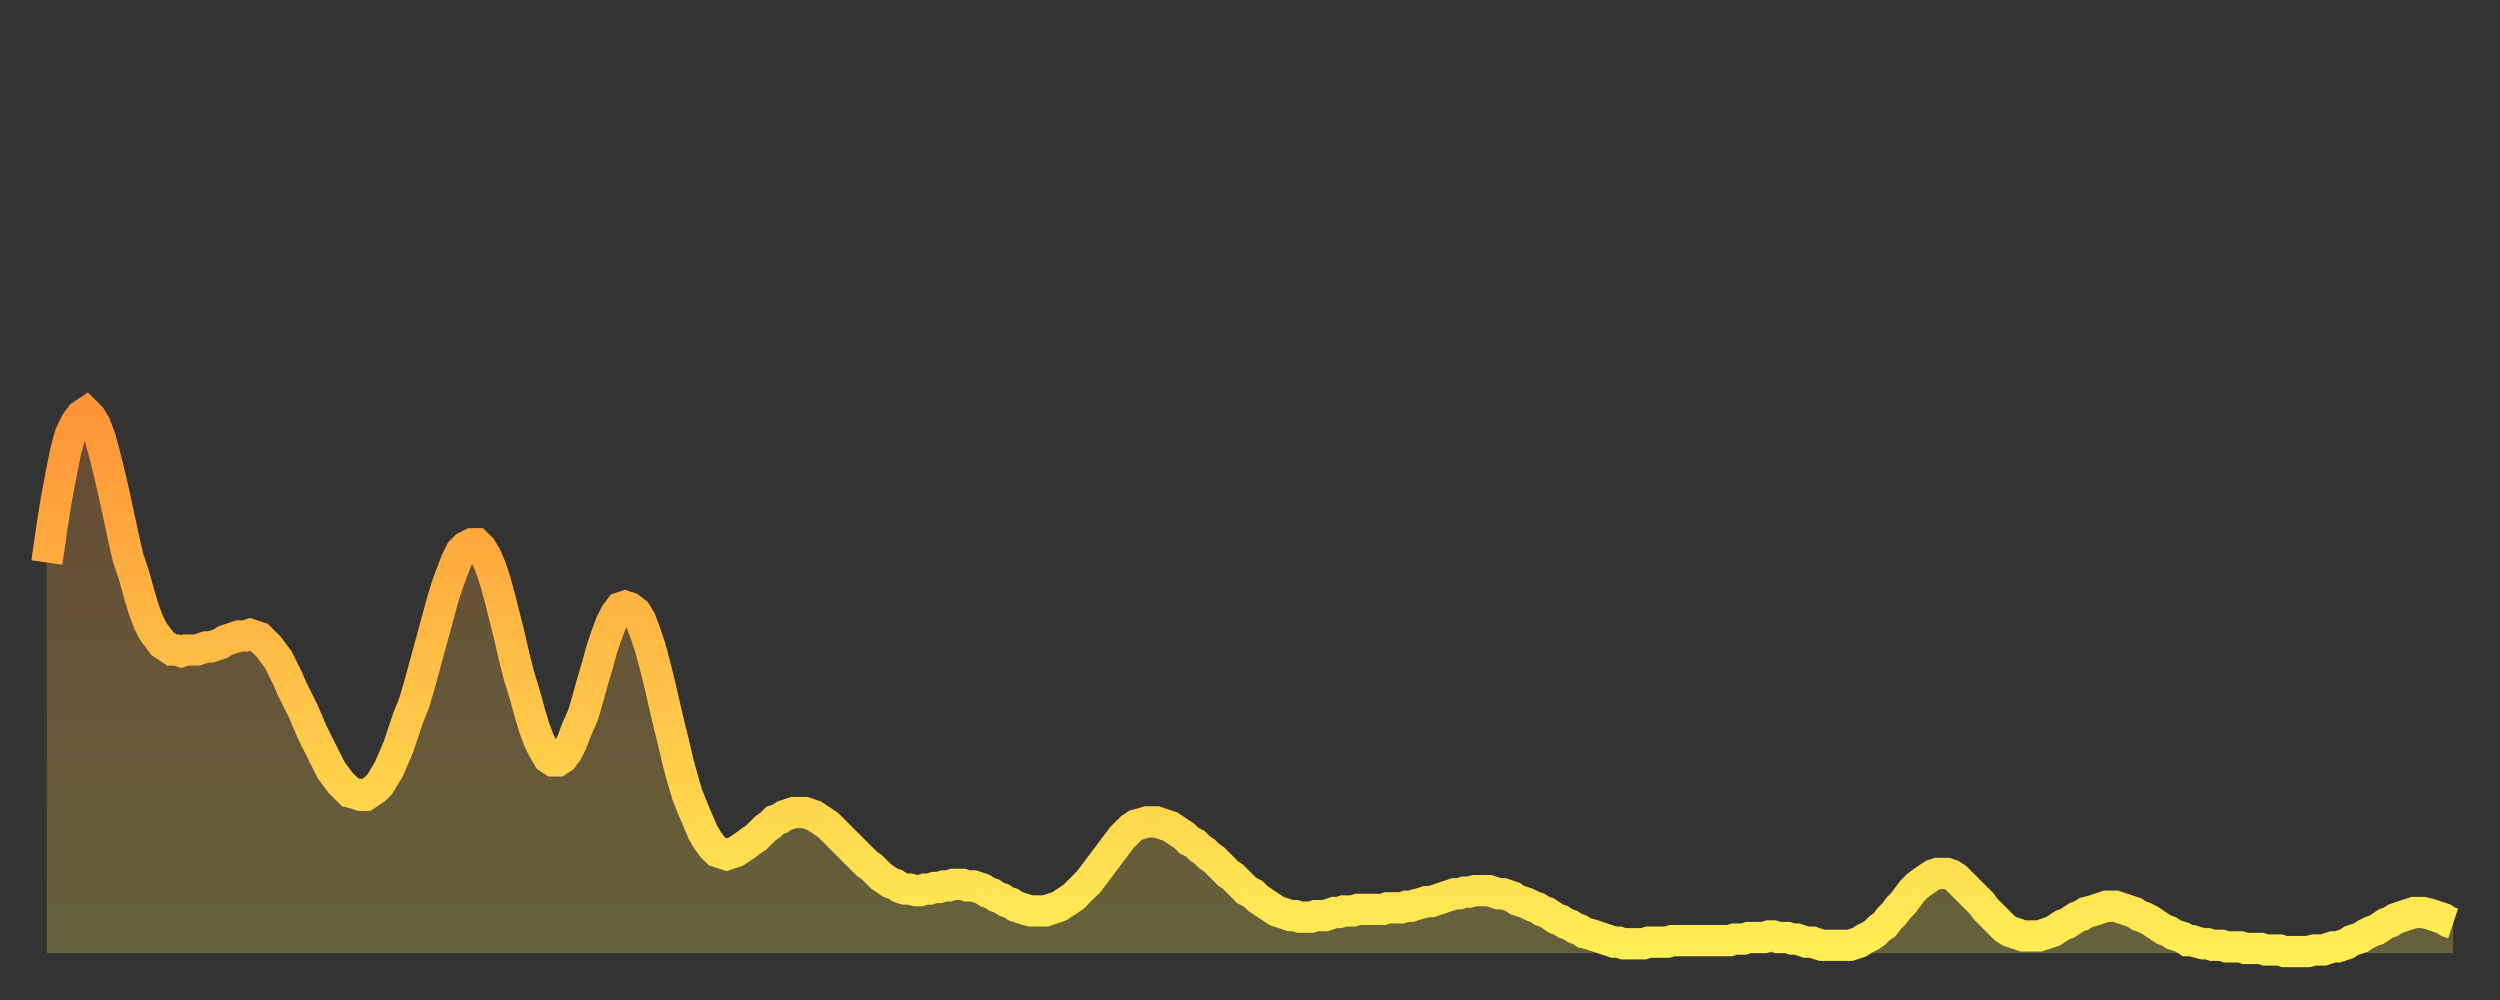
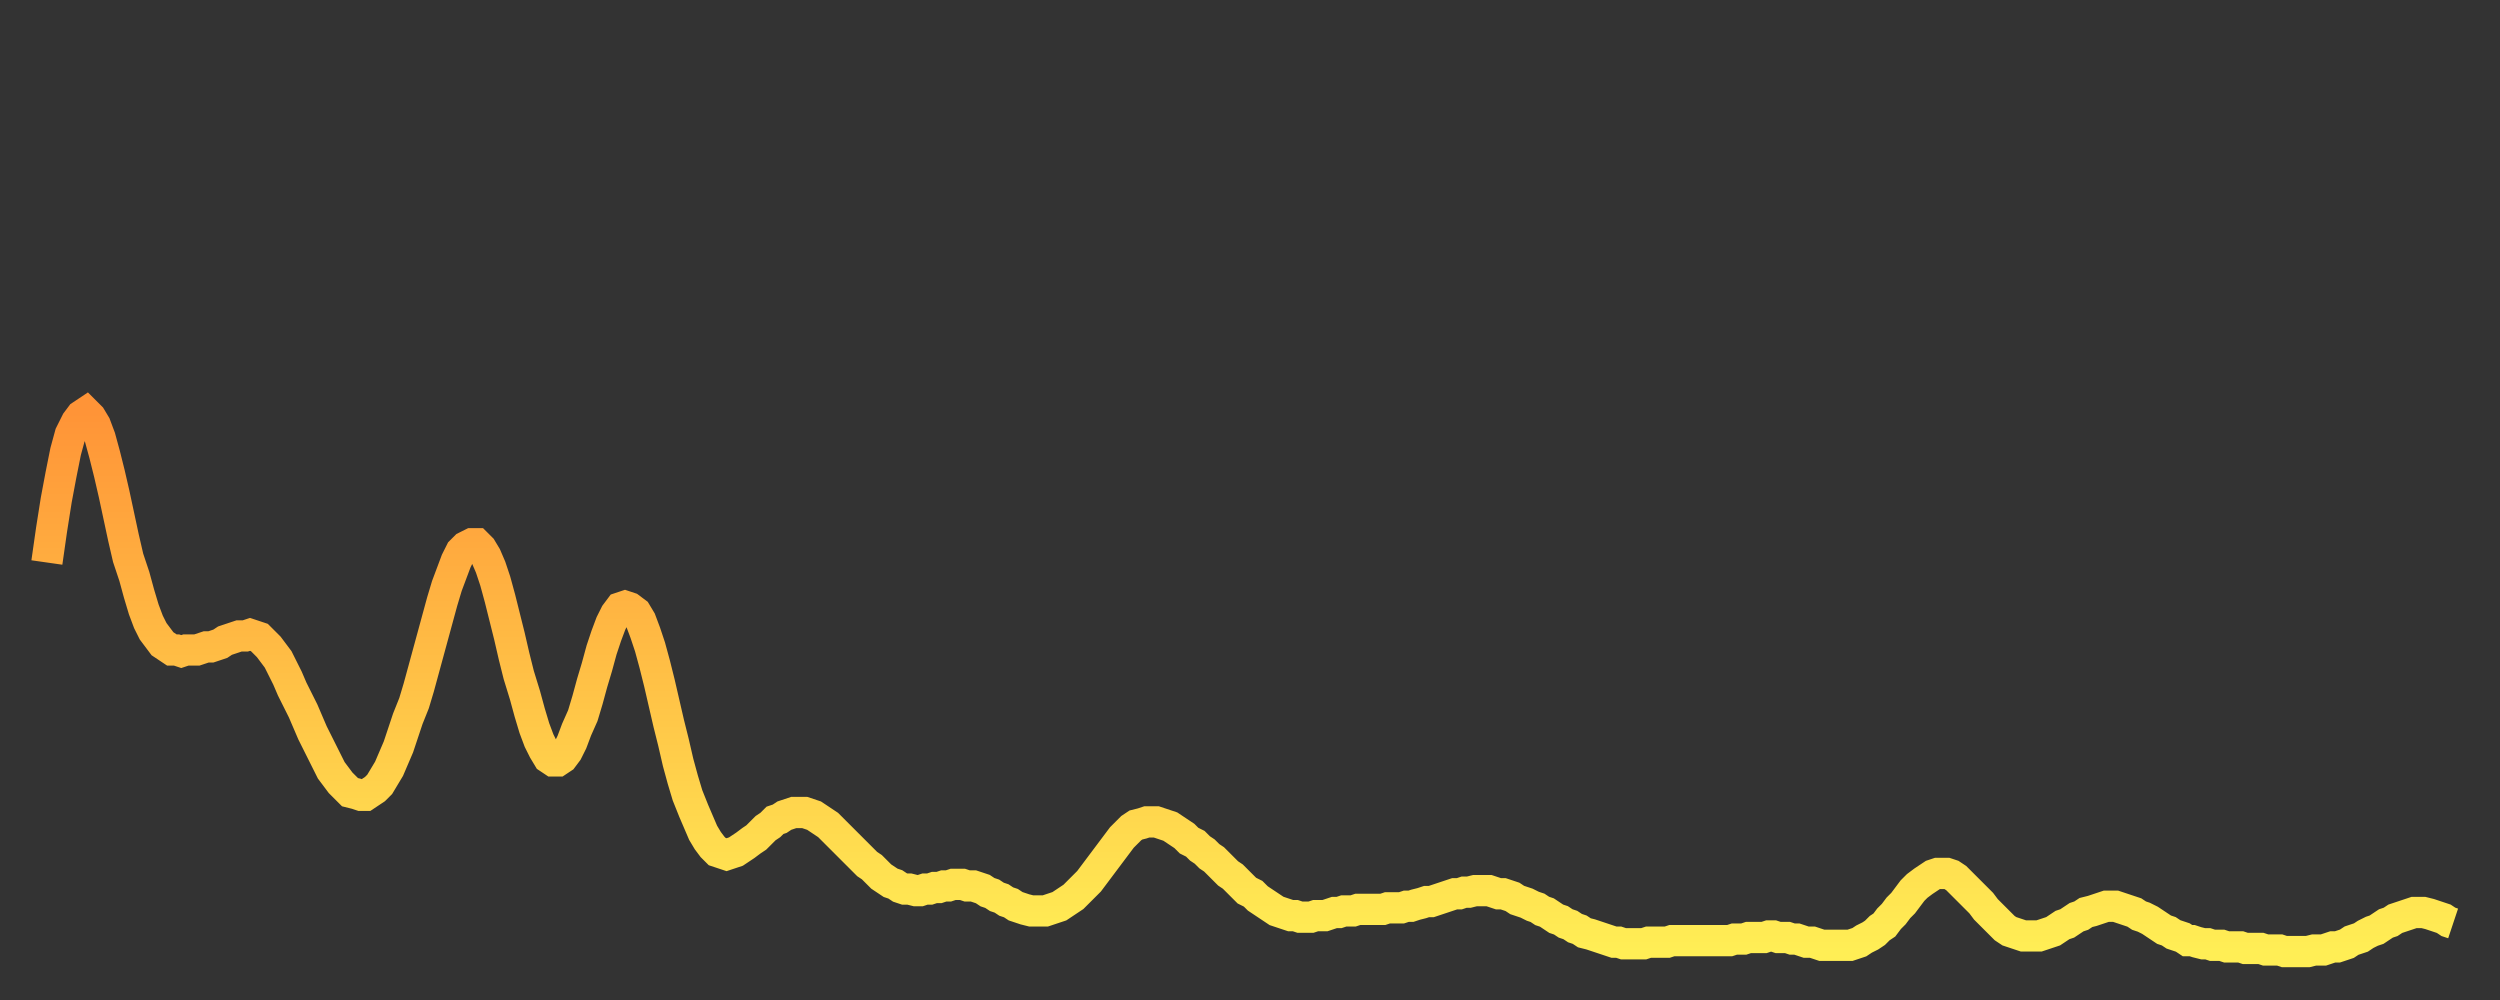
<svg xmlns="http://www.w3.org/2000/svg" baseProfile="full" height="64" version="1.1" width="160">
  <rect width="100%" height="100%" fill="#333333" stroke="none" />
  <defs>
    <linearGradient id="id9218" x1="0" x2="0" y1="0" y2="1">
      <stop offset="0%" stop-color="#ff9437" />
      <stop offset="50%" stop-color="#ffc146" />
      <stop offset="100%" stop-color="#ffee55" />
    </linearGradient>
  </defs>
  <g transform="translate(3,3)">
    <g>
      <path d="M 0.0 33.0 L 0.3 30.9 0.6 29.0 0.9 27.4 1.2 25.9 1.5 24.8 1.9 24.0 2.2 23.6 2.5 23.4 2.8 23.7 3.1 24.2 3.4 25.0 3.7 26.1 4.0 27.3 4.3 28.6 4.6 30.0 4.9 31.4 5.2 32.7 5.6 33.9 5.9 35.0 6.2 36.0 6.5 36.8 6.8 37.4 7.1 37.8 7.4 38.2 7.7 38.4 8.0 38.6 8.3 38.6 8.6 38.7 8.9 38.6 9.3 38.6 9.6 38.6 9.9 38.5 10.2 38.4 10.5 38.4 10.8 38.3 11.1 38.2 11.4 38.0 11.7 37.9 12.0 37.8 12.3 37.7 12.7 37.7 13.0 37.6 13.3 37.7 13.6 37.8 13.9 38.1 14.2 38.4 14.5 38.8 14.8 39.2 15.1 39.8 15.4 40.4 15.7 41.1 16.0 41.7 16.4 42.5 16.7 43.2 17.0 43.9 17.3 44.5 17.6 45.1 17.9 45.7 18.2 46.3 18.5 46.7 18.8 47.1 19.1 47.4 19.4 47.7 19.8 47.8 20.1 47.9 20.4 47.9 20.7 47.7 21.0 47.5 21.3 47.2 21.6 46.7 21.9 46.2 22.2 45.5 22.5 44.8 22.8 43.9 23.1 43.0 23.5 42.0 23.8 41.0 24.1 39.9 24.4 38.8 24.7 37.7 25.0 36.6 25.3 35.5 25.6 34.5 25.9 33.7 26.2 32.9 26.5 32.3 26.8 32.0 27.2 31.8 27.5 31.8 27.8 32.1 28.1 32.6 28.4 33.3 28.7 34.2 29.0 35.3 29.3 36.5 29.6 37.7 29.9 39.0 30.2 40.2 30.6 41.5 30.9 42.6 31.2 43.6 31.5 44.4 31.8 45.0 32.1 45.5 32.4 45.7 32.7 45.7 33.0 45.5 33.3 45.1 33.6 44.5 33.9 43.7 34.3 42.8 34.6 41.8 34.9 40.7 35.2 39.7 35.5 38.6 35.8 37.7 36.1 36.9 36.4 36.3 36.7 35.9 37.0 35.8 37.3 35.9 37.7 36.2 38.0 36.7 38.3 37.5 38.6 38.4 38.9 39.5 39.2 40.7 39.5 42.0 39.8 43.3 40.1 44.5 40.4 45.8 40.7 46.9 41.0 47.9 41.4 48.9 41.7 49.6 42.0 50.3 42.3 50.8 42.6 51.2 42.9 51.5 43.2 51.6 43.5 51.7 43.8 51.6 44.1 51.5 44.4 51.3 44.7 51.1 45.1 50.8 45.4 50.6 45.7 50.3 46.0 50.0 46.3 49.8 46.6 49.5 46.9 49.4 47.2 49.2 47.5 49.1 47.8 49.0 48.1 49.0 48.5 49.0 48.8 49.1 49.1 49.2 49.4 49.4 49.7 49.6 50.0 49.8 50.3 50.1 50.6 50.4 50.9 50.7 51.2 51.0 51.5 51.3 51.8 51.6 52.2 52.0 52.5 52.3 52.8 52.5 53.1 52.8 53.4 53.1 53.7 53.3 54.0 53.5 54.3 53.6 54.6 53.8 54.9 53.9 55.2 53.9 55.6 54.0 55.9 54.0 56.2 53.9 56.5 53.9 56.8 53.8 57.1 53.8 57.4 53.7 57.7 53.7 58.0 53.6 58.3 53.6 58.6 53.6 58.9 53.7 59.3 53.7 59.6 53.8 59.9 53.9 60.2 54.1 60.5 54.2 60.8 54.4 61.1 54.5 61.4 54.7 61.7 54.8 62.0 55.0 62.3 55.1 62.6 55.2 63.0 55.3 63.3 55.3 63.6 55.3 63.9 55.3 64.2 55.2 64.5 55.1 64.8 55.0 65.1 54.8 65.4 54.6 65.7 54.4 66.0 54.1 66.4 53.7 66.7 53.4 67.0 53.0 67.3 52.6 67.6 52.2 67.9 51.8 68.2 51.4 68.5 51.0 68.8 50.6 69.1 50.3 69.4 50.0 69.7 49.8 70.1 49.7 70.4 49.6 70.7 49.6 71.0 49.6 71.3 49.7 71.6 49.8 71.9 49.9 72.2 50.1 72.5 50.3 72.8 50.5 73.1 50.8 73.5 51.0 73.8 51.3 74.1 51.5 74.4 51.8 74.7 52.0 75.0 52.3 75.3 52.6 75.6 52.9 75.9 53.1 76.2 53.4 76.5 53.7 76.8 54.0 77.2 54.2 77.5 54.5 77.8 54.7 78.1 54.9 78.4 55.1 78.7 55.3 79.0 55.4 79.3 55.5 79.6 55.6 79.9 55.6 80.2 55.7 80.5 55.7 80.9 55.7 81.2 55.6 81.5 55.6 81.8 55.6 82.1 55.5 82.4 55.4 82.7 55.4 83.0 55.3 83.3 55.3 83.6 55.3 83.9 55.2 84.3 55.2 84.6 55.2 84.9 55.2 85.2 55.2 85.5 55.2 85.8 55.1 86.1 55.1 86.4 55.1 86.7 55.1 87.0 55.0 87.3 55.0 87.6 54.9 88.0 54.8 88.3 54.7 88.6 54.7 88.9 54.6 89.2 54.5 89.5 54.4 89.8 54.3 90.1 54.2 90.4 54.2 90.7 54.1 91.0 54.1 91.4 54.0 91.7 54.0 92.0 54.0 92.3 54.0 92.6 54.1 92.9 54.2 93.2 54.2 93.5 54.3 93.8 54.4 94.1 54.6 94.4 54.7 94.7 54.8 95.1 55.0 95.4 55.1 95.7 55.3 96.0 55.4 96.3 55.6 96.6 55.8 96.9 55.9 97.2 56.1 97.5 56.2 97.8 56.4 98.1 56.5 98.4 56.7 98.8 56.8 99.1 56.9 99.4 57.0 99.7 57.1 100.0 57.2 100.3 57.3 100.6 57.3 100.9 57.4 101.2 57.4 101.5 57.4 101.8 57.4 102.2 57.4 102.5 57.3 102.8 57.3 103.1 57.3 103.4 57.3 103.7 57.3 104.0 57.2 104.3 57.2 104.6 57.2 104.9 57.2 105.2 57.2 105.5 57.2 105.9 57.2 106.2 57.2 106.5 57.2 106.8 57.2 107.1 57.2 107.4 57.2 107.7 57.2 108.0 57.1 108.3 57.1 108.6 57.1 108.9 57.0 109.3 57.0 109.6 57.0 109.9 57.0 110.2 56.9 110.5 56.9 110.8 57.0 111.1 57.0 111.4 57.0 111.7 57.1 112.0 57.1 112.3 57.2 112.6 57.3 113.0 57.3 113.3 57.4 113.6 57.5 113.9 57.5 114.2 57.5 114.5 57.5 114.8 57.5 115.1 57.5 115.4 57.5 115.7 57.4 116.0 57.3 116.3 57.1 116.7 56.9 117.0 56.7 117.3 56.4 117.6 56.2 117.9 55.8 118.2 55.5 118.5 55.1 118.8 54.8 119.1 54.4 119.4 54.0 119.7 53.7 120.1 53.4 120.4 53.2 120.7 53.0 121.0 52.9 121.3 52.9 121.6 52.9 121.9 53.0 122.2 53.2 122.5 53.5 122.8 53.8 123.1 54.1 123.4 54.4 123.8 54.8 124.1 55.2 124.4 55.5 124.7 55.8 125.0 56.1 125.3 56.4 125.6 56.6 125.9 56.7 126.2 56.8 126.5 56.9 126.8 56.9 127.2 56.9 127.5 56.9 127.8 56.8 128.1 56.7 128.4 56.6 128.7 56.4 129.0 56.2 129.3 56.1 129.6 55.9 129.9 55.7 130.2 55.6 130.5 55.4 130.9 55.3 131.2 55.2 131.5 55.1 131.8 55.0 132.1 55.0 132.4 55.0 132.7 55.1 133.0 55.2 133.3 55.3 133.6 55.4 133.9 55.6 134.2 55.7 134.6 55.9 134.9 56.1 135.2 56.3 135.5 56.5 135.8 56.6 136.1 56.8 136.4 56.9 136.7 57.0 137.0 57.2 137.3 57.2 137.6 57.3 138.0 57.4 138.3 57.4 138.6 57.5 138.9 57.5 139.2 57.5 139.5 57.6 139.8 57.6 140.1 57.6 140.4 57.6 140.7 57.7 141.0 57.7 141.3 57.7 141.7 57.7 142.0 57.8 142.3 57.8 142.6 57.8 142.9 57.8 143.2 57.9 143.5 57.9 143.8 57.9 144.1 57.9 144.4 57.9 144.7 57.9 145.1 57.8 145.4 57.8 145.7 57.8 146.0 57.7 146.3 57.6 146.6 57.6 146.9 57.5 147.2 57.4 147.5 57.2 147.8 57.1 148.1 57.0 148.4 56.8 148.8 56.6 149.1 56.5 149.4 56.3 149.7 56.1 150.0 56.0 150.3 55.8 150.6 55.7 150.9 55.6 151.2 55.5 151.5 55.4 151.8 55.4 152.1 55.4 152.5 55.5 152.8 55.6 153.1 55.7 153.4 55.8 153.7 56.0 154.0 56.1" fill="none" id="graph-curve" opacity="1" stroke="url(#id9218)" stroke-width="2" />
-       <path d="M 0 58 L 0.0 33.0 0.3 30.9 0.6 29.0 0.9 27.4 1.2 25.9 1.5 24.8 1.9 24.0 2.2 23.6 2.5 23.4 2.8 23.7 3.1 24.2 3.4 25.0 3.7 26.1 4.0 27.3 4.3 28.6 4.6 30.0 4.9 31.4 5.2 32.7 5.6 33.9 5.9 35.0 6.2 36.0 6.5 36.8 6.8 37.4 7.1 37.8 7.4 38.2 7.7 38.4 8.0 38.6 8.3 38.6 8.6 38.7 8.9 38.6 9.3 38.6 9.6 38.6 9.9 38.5 10.2 38.4 10.5 38.4 10.8 38.3 11.1 38.2 11.4 38.0 11.7 37.9 12.0 37.8 12.3 37.7 12.7 37.7 13.0 37.6 13.3 37.7 13.6 37.8 13.9 38.1 14.2 38.4 14.5 38.8 14.8 39.2 15.1 39.8 15.4 40.4 15.7 41.1 16.0 41.7 16.4 42.5 16.7 43.2 17.0 43.9 17.3 44.5 17.6 45.1 17.9 45.7 18.2 46.3 18.5 46.7 18.8 47.1 19.1 47.4 19.4 47.7 19.8 47.8 20.1 47.9 20.4 47.9 20.7 47.7 21.0 47.5 21.3 47.2 21.6 46.7 21.9 46.2 22.2 45.5 22.5 44.8 22.8 43.9 23.1 43.0 23.5 42.0 23.8 41.0 24.1 39.9 24.4 38.8 24.7 37.7 25.0 36.6 25.3 35.5 25.6 34.5 25.9 33.7 26.2 32.9 26.5 32.3 26.8 32.0 27.2 31.8 27.5 31.8 27.8 32.1 28.1 32.6 28.4 33.3 28.7 34.2 29.0 35.3 29.3 36.5 29.6 37.7 29.9 39.0 30.2 40.2 30.6 41.5 30.9 42.6 31.2 43.6 31.5 44.4 31.8 45.0 32.1 45.5 32.4 45.7 32.7 45.7 33.0 45.5 33.3 45.1 33.6 44.5 33.9 43.7 34.3 42.8 34.6 41.8 34.9 40.7 35.2 39.7 35.5 38.6 35.8 37.7 36.1 36.9 36.4 36.3 36.7 35.9 37.0 35.8 37.3 35.9 37.7 36.2 38.0 36.7 38.3 37.5 38.6 38.4 38.9 39.5 39.2 40.7 39.5 42.0 39.8 43.3 40.1 44.5 40.4 45.8 40.7 46.9 41.0 47.9 41.4 48.9 41.7 49.6 42.0 50.3 42.3 50.8 42.6 51.2 42.9 51.5 43.2 51.6 43.5 51.7 43.8 51.6 44.1 51.5 44.4 51.3 44.7 51.1 45.1 50.8 45.4 50.6 45.7 50.3 46.0 50.0 46.3 49.8 46.6 49.5 46.9 49.4 47.2 49.2 47.5 49.1 47.8 49.0 48.1 49.0 48.5 49.0 48.8 49.1 49.1 49.2 49.4 49.4 49.7 49.6 50.0 49.8 50.3 50.1 50.6 50.4 50.9 50.7 51.2 51.0 51.5 51.3 51.8 51.6 52.2 52.0 52.5 52.3 52.8 52.5 53.1 52.8 53.4 53.1 53.7 53.3 54.0 53.5 54.3 53.6 54.6 53.8 54.9 53.9 55.2 53.9 55.6 54.0 55.9 54.0 56.2 53.9 56.5 53.9 56.8 53.8 57.1 53.8 57.4 53.7 57.7 53.7 58.0 53.6 58.3 53.6 58.6 53.6 58.9 53.7 59.3 53.7 59.6 53.8 59.9 53.9 60.2 54.1 60.5 54.2 60.8 54.4 61.1 54.5 61.4 54.7 61.7 54.8 62.0 55.0 62.3 55.1 62.6 55.2 63.0 55.3 63.3 55.3 63.6 55.3 63.9 55.3 64.2 55.2 64.5 55.1 64.8 55.0 65.1 54.8 65.4 54.6 65.7 54.4 66.0 54.1 66.4 53.7 66.7 53.4 67.0 53.0 67.3 52.6 67.6 52.2 67.9 51.8 68.2 51.4 68.5 51.0 68.8 50.6 69.1 50.3 69.4 50.0 69.7 49.8 70.1 49.7 70.4 49.6 70.7 49.6 71.0 49.6 71.3 49.7 71.6 49.8 71.9 49.9 72.2 50.1 72.5 50.3 72.8 50.5 73.1 50.8 73.5 51.0 73.8 51.3 74.1 51.5 74.4 51.8 74.7 52.0 75.0 52.3 75.3 52.6 75.6 52.9 75.9 53.1 76.2 53.4 76.5 53.7 76.8 54.0 77.2 54.2 77.5 54.5 77.8 54.7 78.1 54.9 78.4 55.1 78.7 55.3 79.0 55.4 79.3 55.5 79.6 55.6 79.9 55.6 80.2 55.7 80.5 55.7 80.9 55.7 81.2 55.6 81.5 55.6 81.8 55.6 82.1 55.5 82.4 55.4 82.7 55.4 83.0 55.3 83.3 55.3 83.6 55.3 83.9 55.2 84.3 55.2 84.6 55.2 84.9 55.2 85.2 55.2 85.5 55.2 85.8 55.1 86.1 55.1 86.4 55.1 86.7 55.1 87.0 55.0 87.3 55.0 87.6 54.9 88.0 54.8 88.3 54.7 88.6 54.7 88.9 54.6 89.2 54.5 89.5 54.4 89.8 54.3 90.1 54.2 90.4 54.2 90.7 54.1 91.0 54.1 91.4 54.0 91.7 54.0 92.0 54.0 92.3 54.0 92.6 54.1 92.9 54.2 93.2 54.2 93.5 54.3 93.8 54.4 94.1 54.6 94.4 54.7 94.7 54.8 95.1 55.0 95.4 55.1 95.7 55.3 96.0 55.4 96.3 55.6 96.6 55.8 96.9 55.9 97.2 56.1 97.5 56.2 97.8 56.4 98.1 56.5 98.4 56.7 98.8 56.8 99.1 56.9 99.4 57.0 99.7 57.1 100.0 57.2 100.3 57.3 100.6 57.3 100.9 57.4 101.2 57.4 101.5 57.4 101.8 57.4 102.2 57.4 102.5 57.3 102.8 57.3 103.1 57.3 103.4 57.3 103.7 57.3 104.0 57.2 104.3 57.2 104.6 57.2 104.9 57.2 105.2 57.2 105.5 57.2 105.9 57.2 106.2 57.2 106.5 57.2 106.8 57.2 107.1 57.2 107.4 57.2 107.7 57.2 108.0 57.1 108.3 57.1 108.6 57.1 108.9 57.0 109.3 57.0 109.6 57.0 109.9 57.0 110.2 56.9 110.5 56.9 110.8 57.0 111.1 57.0 111.4 57.0 111.7 57.1 112.0 57.1 112.3 57.2 112.6 57.3 113.0 57.3 113.3 57.4 113.6 57.5 113.9 57.5 114.2 57.5 114.5 57.5 114.8 57.5 115.1 57.5 115.4 57.5 115.7 57.4 116.0 57.3 116.3 57.1 116.7 56.9 117.0 56.7 117.3 56.4 117.6 56.2 117.9 55.8 118.2 55.5 118.5 55.1 118.8 54.8 119.1 54.4 119.4 54.0 119.7 53.7 120.1 53.4 120.4 53.2 120.7 53.0 121.0 52.9 121.3 52.9 121.6 52.9 121.9 53.0 122.2 53.2 122.5 53.5 122.8 53.8 123.1 54.1 123.4 54.4 123.8 54.8 124.1 55.2 124.4 55.5 124.7 55.8 125.0 56.1 125.3 56.4 125.6 56.6 125.9 56.7 126.2 56.8 126.5 56.9 126.8 56.9 127.2 56.9 127.5 56.9 127.8 56.8 128.1 56.7 128.4 56.6 128.7 56.4 129.0 56.2 129.3 56.1 129.6 55.9 129.9 55.7 130.2 55.6 130.5 55.4 130.9 55.3 131.2 55.2 131.5 55.1 131.8 55.0 132.1 55.0 132.4 55.0 132.7 55.1 133.0 55.2 133.3 55.3 133.6 55.4 133.9 55.6 134.2 55.7 134.6 55.9 134.9 56.1 135.2 56.3 135.5 56.5 135.8 56.6 136.1 56.8 136.4 56.9 136.7 57.0 137.0 57.2 137.3 57.2 137.6 57.3 138.0 57.4 138.3 57.4 138.6 57.5 138.9 57.5 139.2 57.5 139.5 57.6 139.8 57.6 140.1 57.6 140.4 57.6 140.7 57.7 141.0 57.7 141.3 57.7 141.7 57.7 142.0 57.8 142.3 57.8 142.6 57.8 142.9 57.8 143.2 57.9 143.5 57.9 143.8 57.9 144.1 57.9 144.4 57.9 144.7 57.9 145.1 57.8 145.4 57.8 145.7 57.8 146.0 57.7 146.3 57.6 146.6 57.6 146.9 57.5 147.2 57.4 147.5 57.2 147.8 57.1 148.1 57.0 148.4 56.8 148.8 56.6 149.1 56.5 149.4 56.3 149.7 56.1 150.0 56.0 150.3 55.8 150.6 55.7 150.9 55.6 151.2 55.5 151.5 55.4 151.8 55.4 152.1 55.4 152.5 55.5 152.8 55.6 153.1 55.7 153.4 55.8 153.7 56.0 154.0 56.1 154 58" fill="url(#id9218)" fill-opacity=".25" id="graph-shadow" />
    </g>
  </g>
</svg>